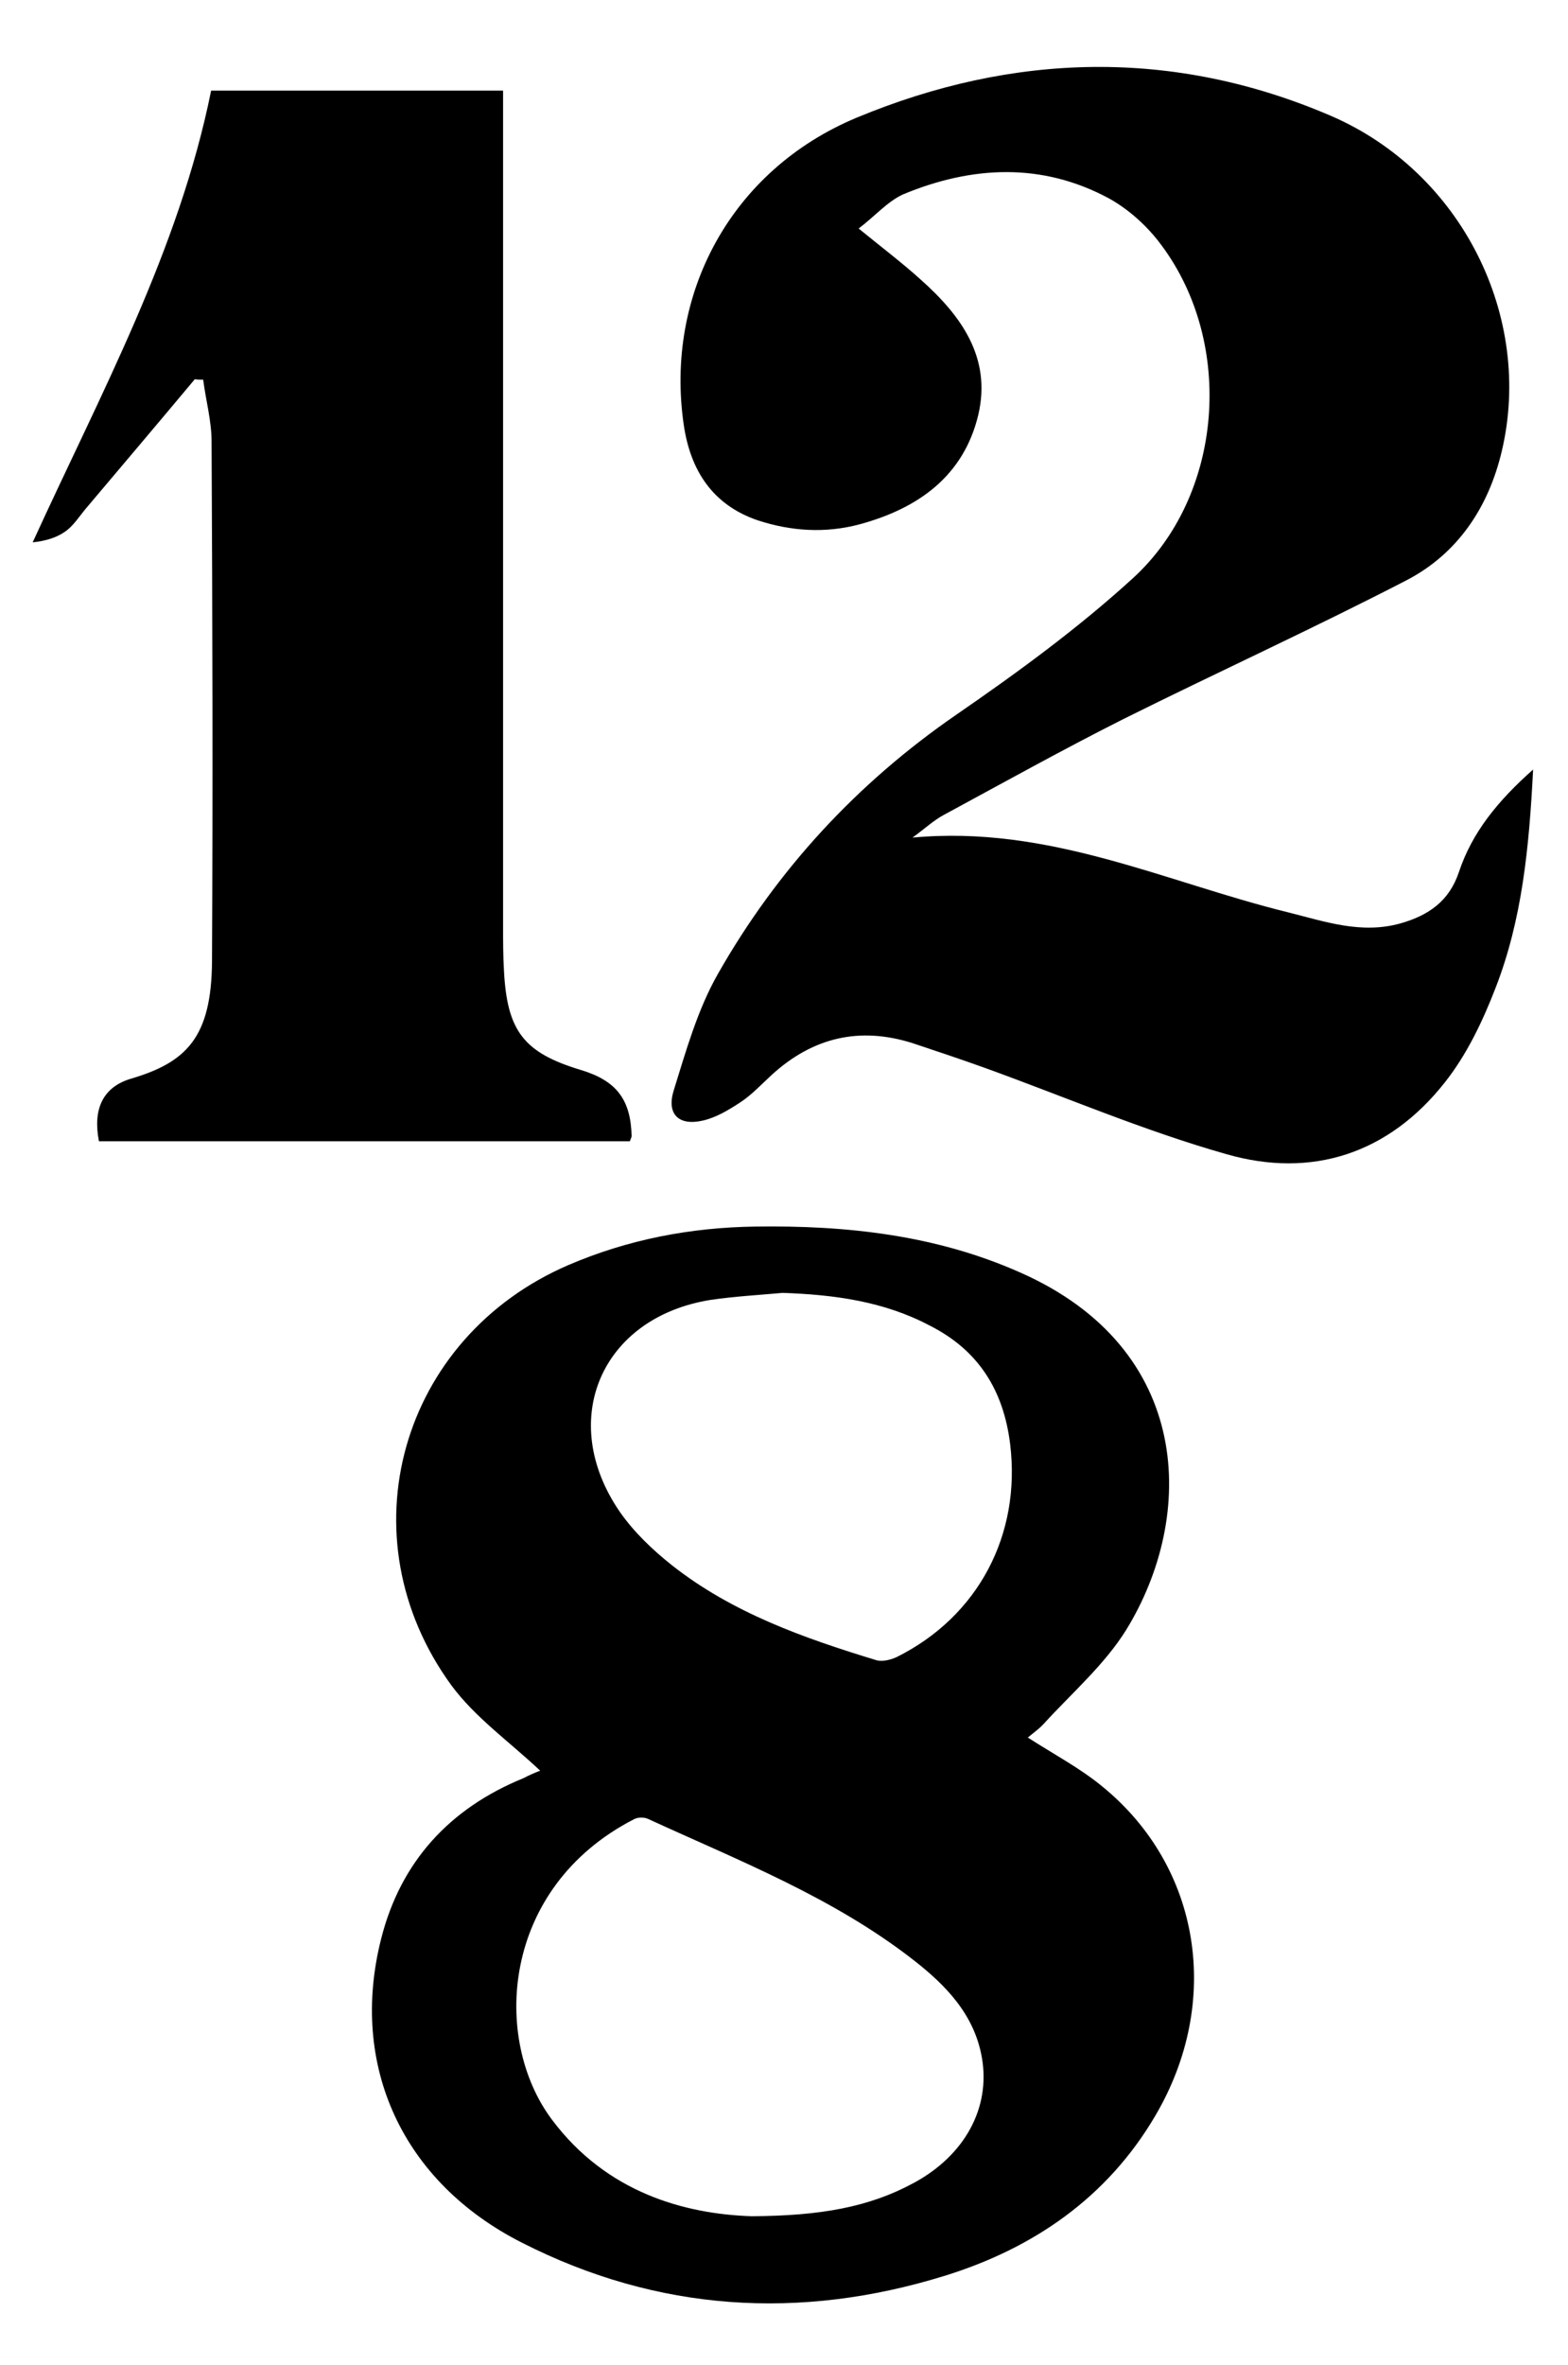
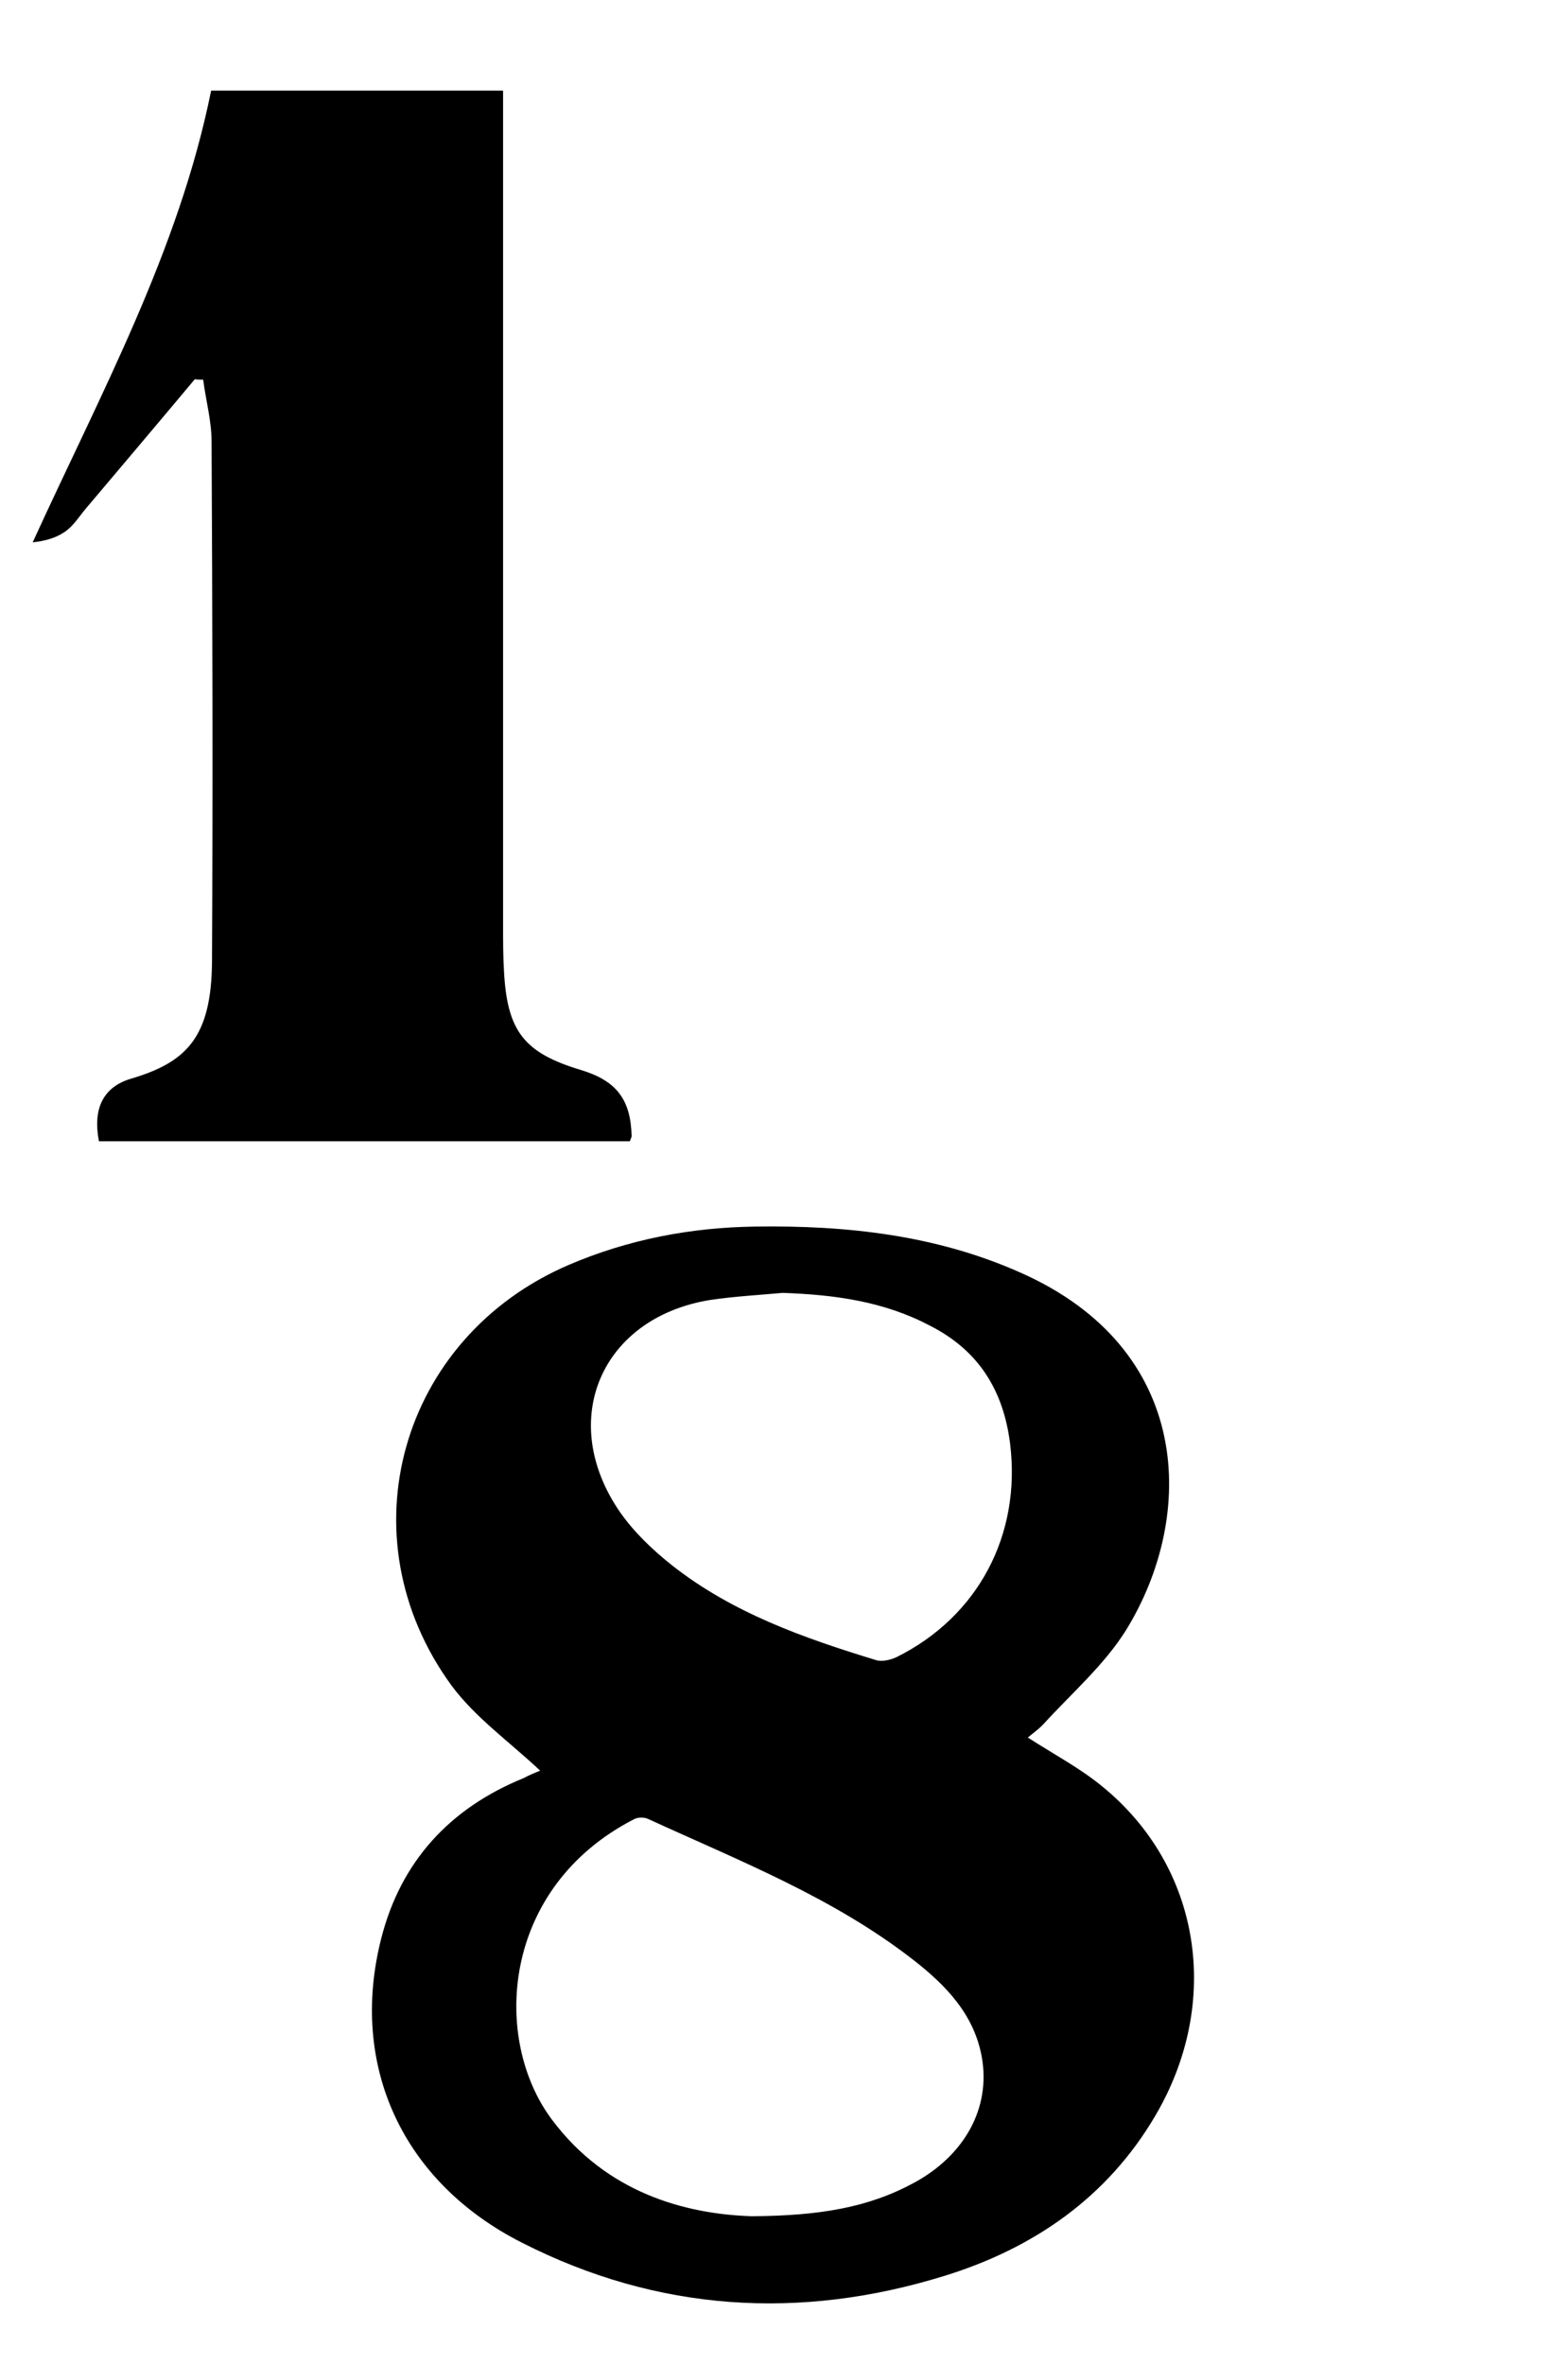
<svg xmlns="http://www.w3.org/2000/svg" version="1.1" id="Layer_1" x="0px" y="0px" viewBox="0 0 355 535" style="enable-background:new 0 0 355 535;" xml:space="preserve">
  <g>
-     <path d="M194.4,51.7c5.4,4.4,9.9,7.8,14.1,11.6c9.1,8.1,16,17.6,13,30.5c-3.3,13.9-13.6,21.2-26.8,24.8c-7.8,2.1-15.6,1.6-23.2-0.9   c-10.2-3.5-15.2-11.3-16.7-21.6c-4.3-29.4,10.6-57.6,39.2-69.5c35.4-14.7,71.7-15.7,107.3-0.4c29.7,12.8,45.9,45.6,38.7,75.9   c-3,12.7-10,23.2-21.6,29.2c-21.1,10.9-42.8,20.8-64.1,31.4c-13.7,6.9-27,14.3-40.5,21.6c-2.3,1.2-4.2,3-7.2,5.2   c30.9-2.9,57.3,10.1,85,16.9c8.4,2.1,16.6,5,25.5,2.5c6.3-1.8,11-5,13.2-11.6c3-9,8.8-16.1,16.8-23.2c-0.9,17.7-2.5,34-8.5,49.4   c-2.9,7.5-6.5,15.1-11.5,21.4c-12.7,16.1-30.1,21.8-49.5,16.2c-18.7-5.3-36.6-13-54.9-19.6c-5.3-1.9-10.7-3.7-16.1-5.5   c-12-3.8-22.6-1.3-31.9,7.2c-2.3,2.1-4.5,4.5-7.1,6.2c-2.6,1.7-5.4,3.4-8.4,4.1c-5.5,1.3-8.3-1.4-6.7-6.7c2.8-9,5.4-18.3,10-26.4   c13.4-23.6,31.5-43.2,54-58.7c13.8-9.5,27.5-19.5,39.9-30.8c20.6-18.7,23.2-53.2,6.5-75.5c-3.1-4.2-7.3-8-11.8-10.5   c-15.2-8.2-31.1-7.4-46.7-0.9C200.8,45.7,198.1,48.9,194.4,51.7z" />
    <path d="M122.3,400.6c-6.9-6.5-14.7-12-20.1-19.3c-24.5-33.6-11.6-78.7,26.5-95.1c13.5-5.8,27.7-8.5,42.3-8.7   c20.6-0.3,40.9,1.9,60,10.4c39.2,17.3,39.8,55.1,24,80.8c-4.9,7.9-12.3,14.3-18.7,21.3c-1.1,1.2-2.4,2.1-3.6,3.1   c5.9,3.8,11.8,6.9,16.9,11.1c22.3,18.2,27.1,48.7,12,74.4c-10.9,18.6-27.7,30.1-47.8,36.3c-32.7,10.1-64.9,8.1-95.6-7.5   c-27.1-13.7-39.2-40.1-31.9-68.8c4.4-17.4,15.5-29.5,32.2-36.3C120,401.5,121.5,400.9,122.3,400.6z M170.2,501.4   c15.5-0.1,26.5-2,36.8-7.6c11.4-6.2,17.3-16.9,15.3-28.3c-1.7-9.7-8.1-16.3-15.4-22c-18.2-14.2-39.5-22.5-60.2-32   c-0.9-0.4-2.3-0.4-3.2,0.1c-30.1,15.5-32.2,49.8-18.5,68C137.3,496,154.9,500.9,170.2,501.4z M177.2,292.5   c-5.5,0.5-11,0.8-16.4,1.6c-24.7,4-34.7,27.2-20.5,47.9c3.2,4.6,7.4,8.6,11.8,12.1c13.7,10.8,29.9,16.5,46.3,21.5   c1.4,0.4,3.3-0.1,4.6-0.7c18.5-9.2,28.2-27.7,25.7-48.2c-1.5-12.1-7.1-21.2-18.2-26.8C200.1,294.4,188.8,292.9,177.2,292.5z" />
    <path d="M44.1,85.8c-8.2,9.8-16.5,19.6-24.7,29.3c-1.5,1.8-2.8,3.9-4.7,5.2c-2,1.4-4.5,2.1-7.3,2.4C22.8,89,40.5,56.7,47.8,20.5   c21.9,0,43.6,0,66.1,0c0,1.5,0,3.6,0,5.7c0,61.1,0,122.3,0,183.4c0,3.3,0,6.7,0.2,10c0.7,13.7,4.5,18.6,17.5,22.5   c7.9,2.4,11.2,6.6,11.4,14.9c0,0.3-0.2,0.6-0.4,1.2c-40,0-80.1,0-120.2,0c-1.4-7.2,0.8-12.3,7.4-14.2c12.4-3.7,18.1-9.3,18.2-26.6   c0.2-39.2,0.1-78.3-0.1-117.5c0-4.7-1.3-9.3-1.9-14C45.4,85.9,44.8,85.9,44.1,85.8z" />
  </g>
</svg>